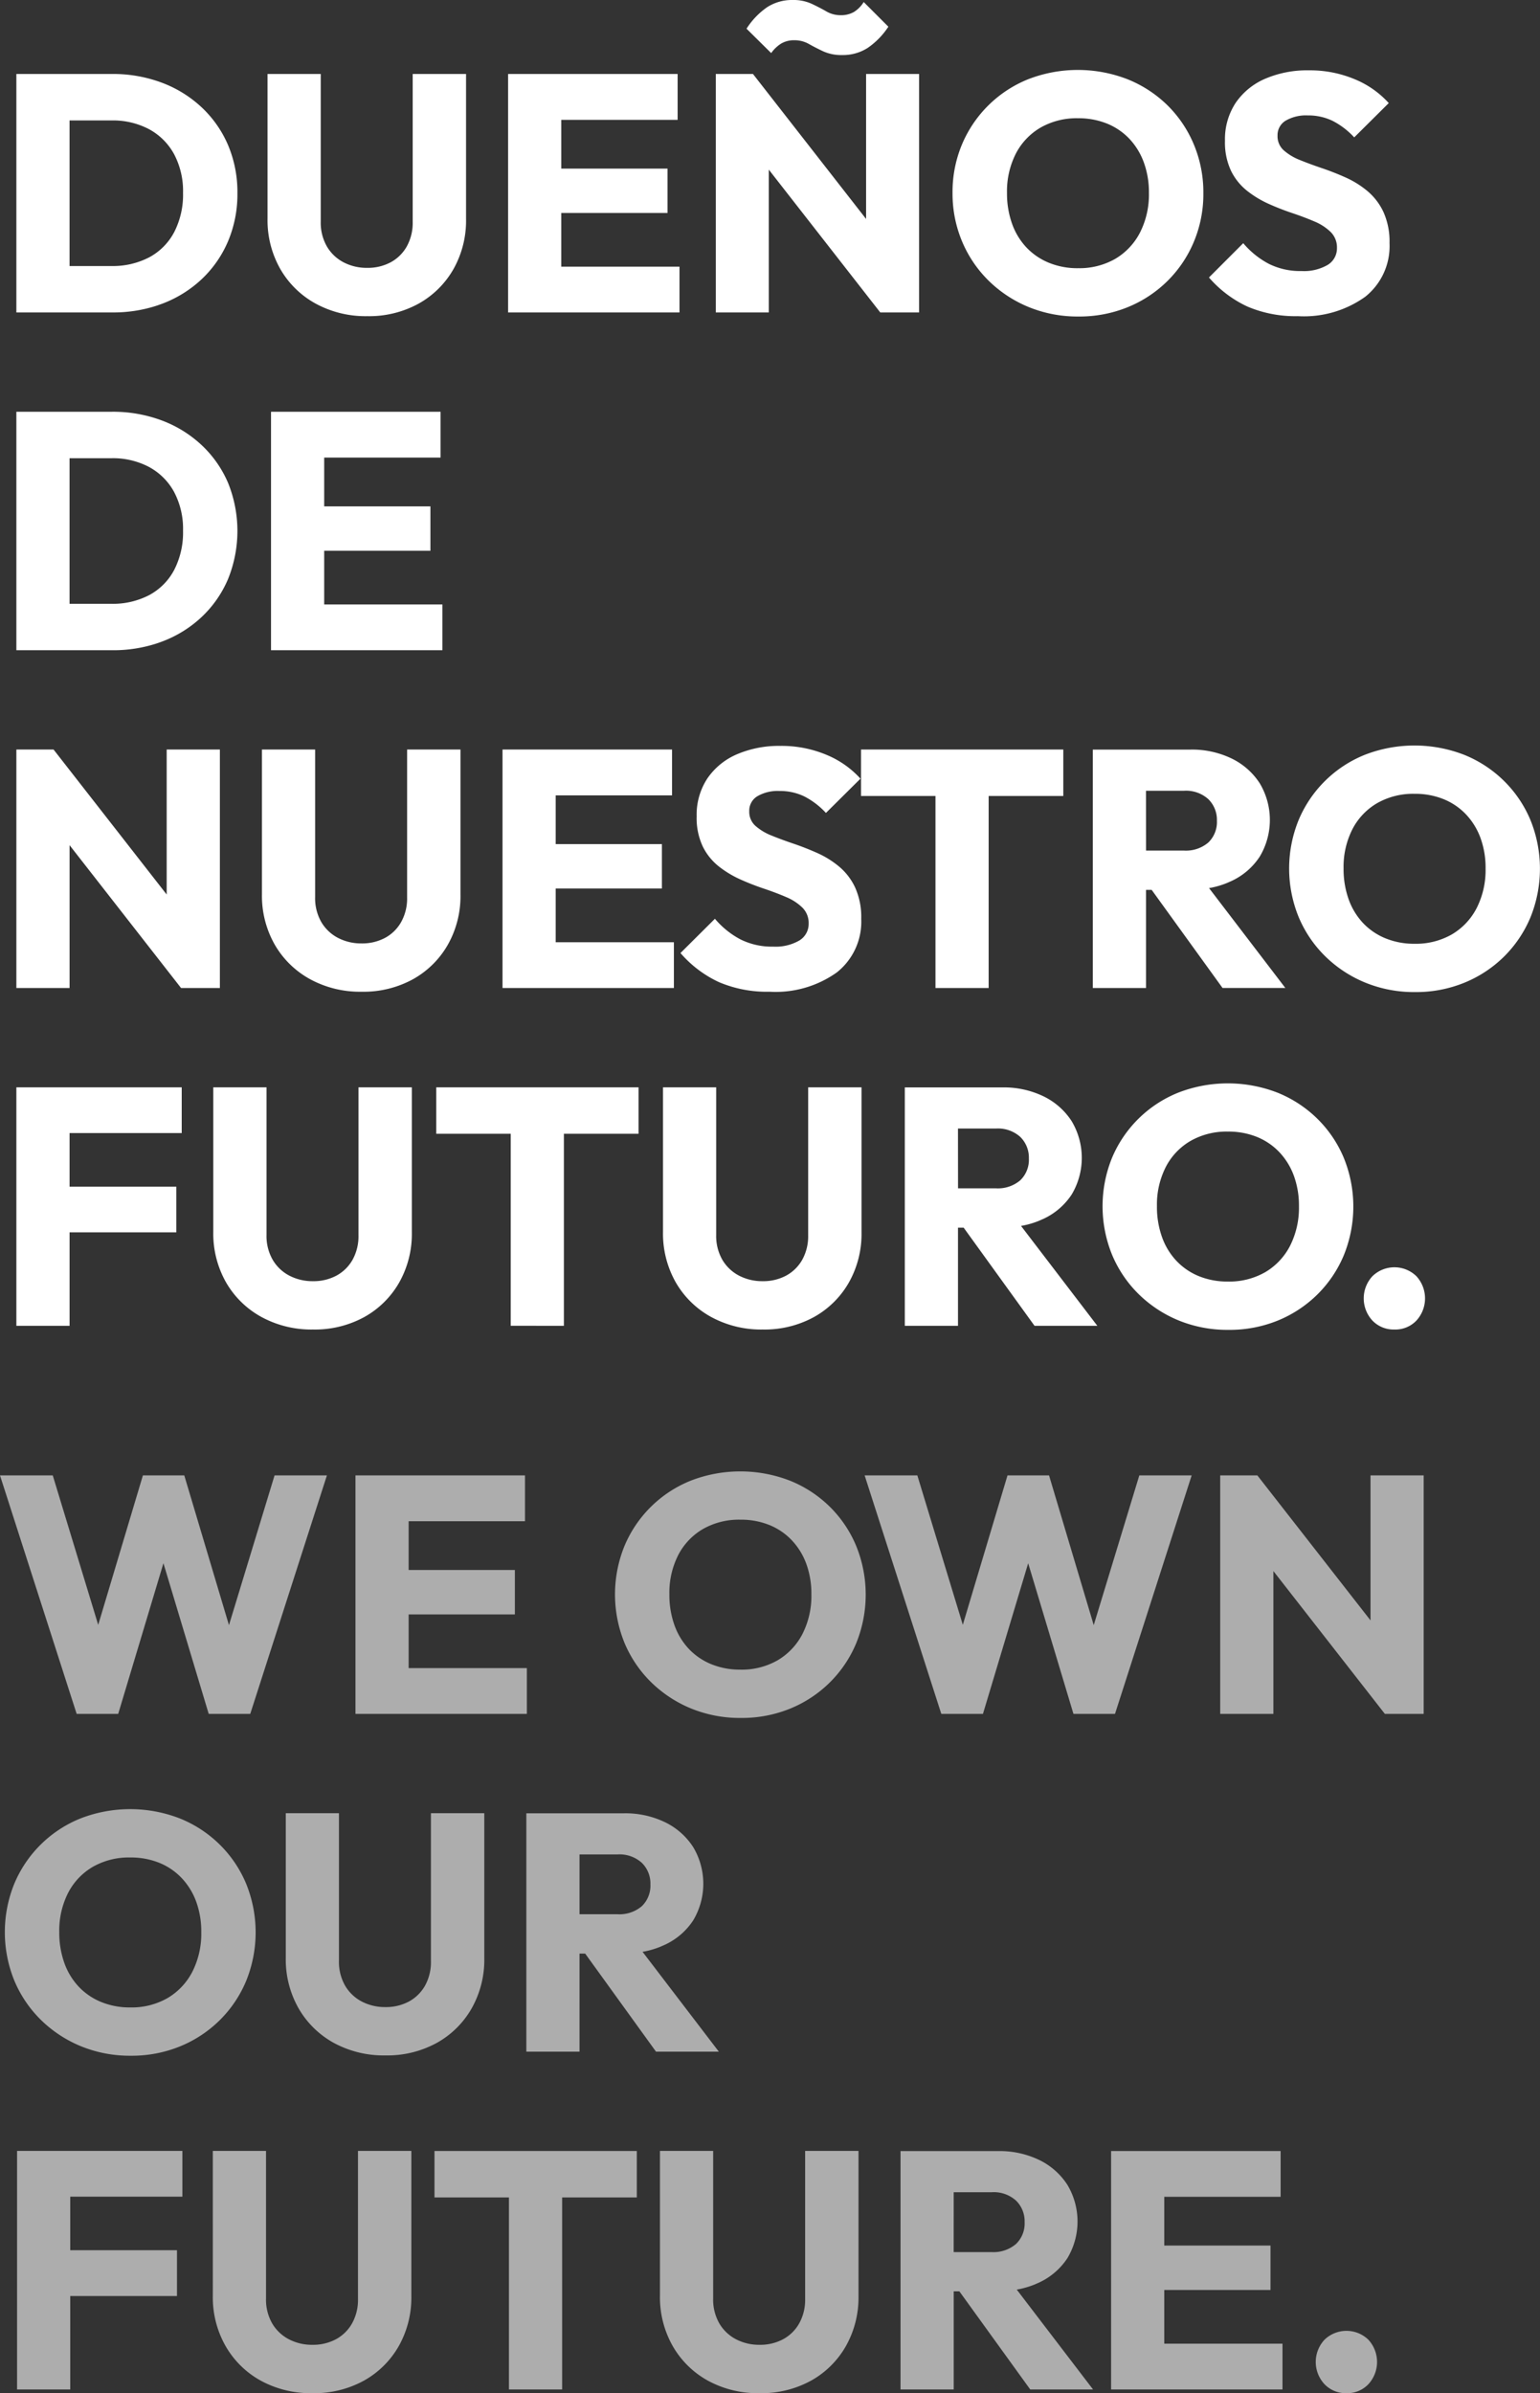
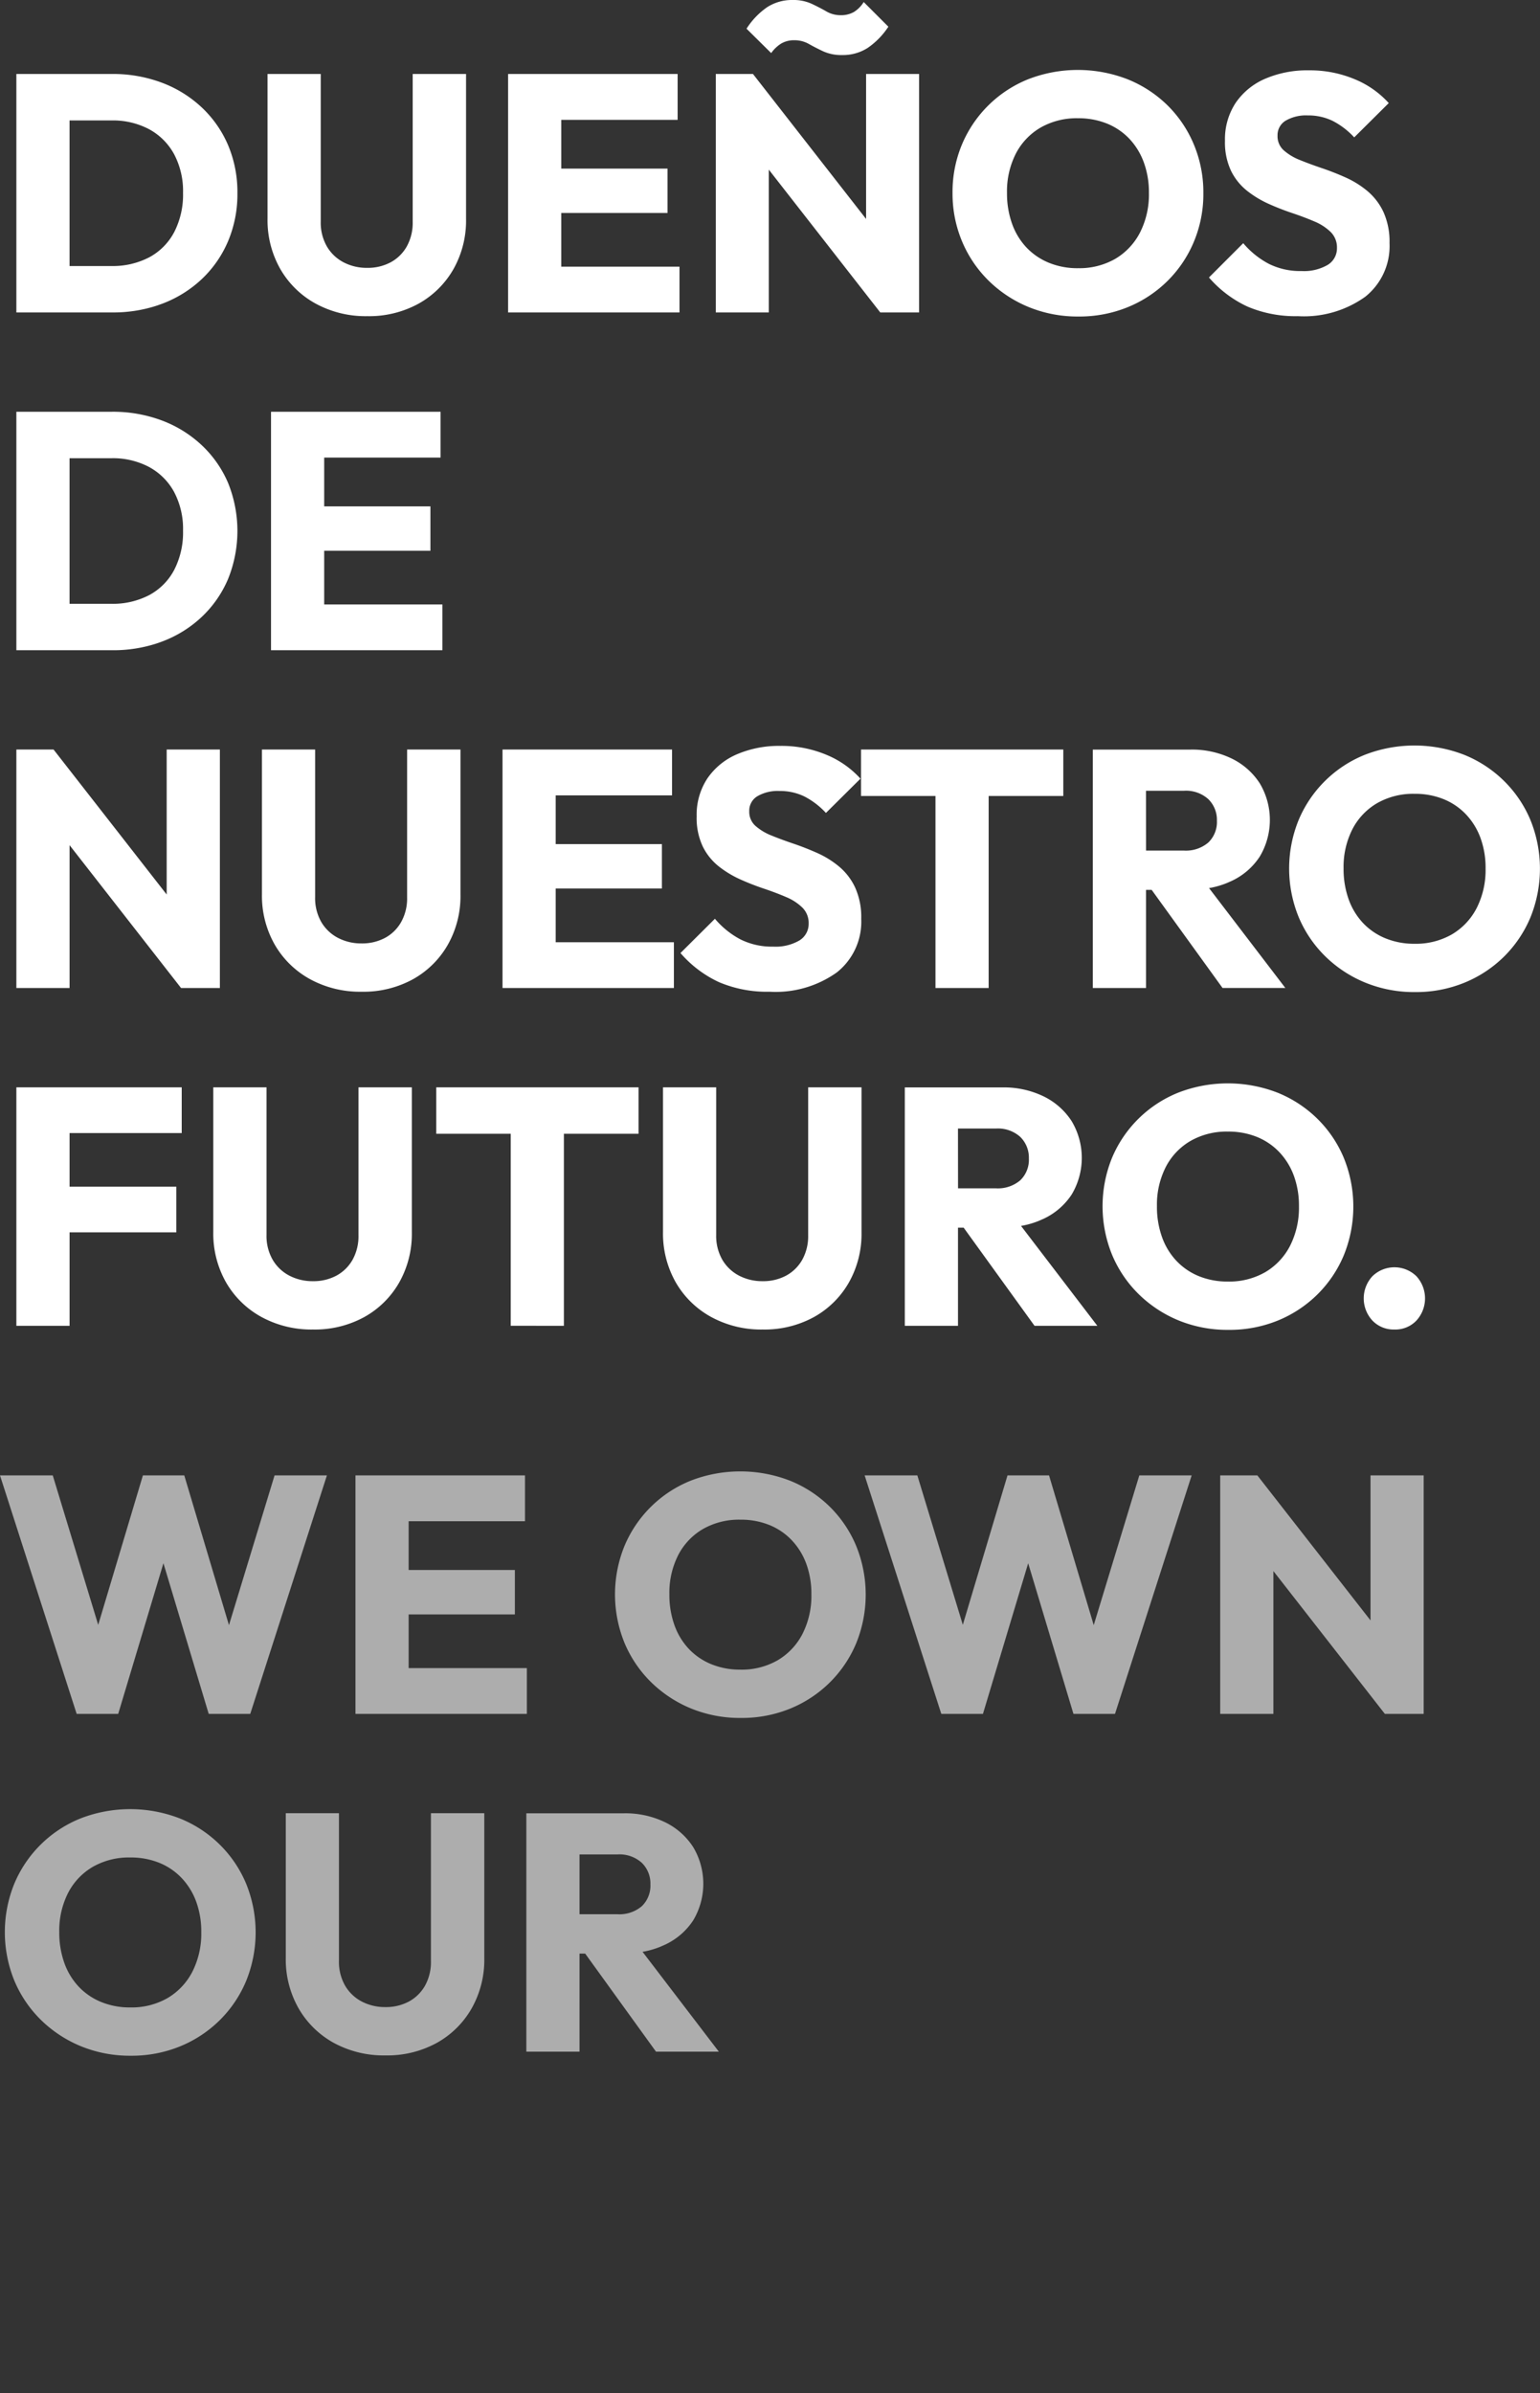
<svg xmlns="http://www.w3.org/2000/svg" width="75.815" height="117.795" viewBox="0 0 75.815 117.795">
  <rect x="0" y="0" width="75.815" height="117.795" fill="#333333" stroke="none" />
  <g id="unica-claim-b" transform="translate(-114)">
    <path id="DUEÑOS" d="M114.806,3.641V15.379h4.739a6.889,6.889,0,0,0,2.152-.328l.284-.1a5.839,5.839,0,0,0,1.953-1.214,5.537,5.537,0,0,0,1.293-1.862,5.952,5.952,0,0,0,.461-2.365,5.943,5.943,0,0,0-.461-2.369,5.516,5.516,0,0,0-1.3-1.858,5.878,5.878,0,0,0-1.962-1.214,6.86,6.86,0,0,0-2.456-.428h-4.706Zm2.618,2.287h2.063a3.81,3.81,0,0,1,1.845.428,3.058,3.058,0,0,1,1.235,1.226,3.875,3.875,0,0,1,.444,1.912,4.022,4.022,0,0,1-.436,1.933,2.98,2.98,0,0,1-1.23,1.239,3.86,3.86,0,0,1-1.858.428h-2.063Zm14.651,9.634a5.063,5.063,0,0,0,2.538-.619,4.485,4.485,0,0,0,1.713-1.7,4.864,4.864,0,0,0,.618-2.465h0V3.641h-2.627v7.282a2.387,2.387,0,0,1-.291,1.207,2,2,0,0,1-.794.781,2.386,2.386,0,0,1-1.158.273,2.458,2.458,0,0,1-1.161-.273,2.045,2.045,0,0,1-.823-.786,2.351,2.351,0,0,1-.3-1.219h0V3.641h-2.619v7.124a4.855,4.855,0,0,0,.627,2.473,4.492,4.492,0,0,0,1.731,1.7A5.131,5.131,0,0,0,132.075,15.562Zm6.939-11.921V15.379h8.438V13.126h-5.82V10.483h5.23V8.3h-5.23v-2.4h5.728V3.641h-8.346Zm16.443-.931a2.265,2.265,0,0,0,1.256-.349,3.765,3.765,0,0,0,1.022-1.047h0L156.521.1a1.513,1.513,0,0,1-.482.49,1.283,1.283,0,0,1-.665.158,1.377,1.377,0,0,1-.7-.191q-.333-.191-.723-.374A2.16,2.16,0,0,0,153.03,0a2.259,2.259,0,0,0-1.255.349,3.688,3.688,0,0,0-1.023,1.064h0l1.214,1.2a1.723,1.723,0,0,1,.5-.474,1.247,1.247,0,0,1,.648-.158,1.418,1.418,0,0,1,.707.183q.324.183.714.366A2.163,2.163,0,0,0,155.457,2.71Zm-6.218.931V15.379h2.61V8.35l5.487,7.029h1.912V3.641h-2.61v7.136l-5.569-7.136ZM167.1,15.579a6.291,6.291,0,0,0,2.423-.461,6,6,0,0,0,1.953-1.288,5.922,5.922,0,0,0,1.3-1.933,6.074,6.074,0,0,0,.466-2.386,6.1,6.1,0,0,0-.466-2.394,5.886,5.886,0,0,0-1.3-1.933A5.984,5.984,0,0,0,169.506,3.9a6.761,6.761,0,0,0-4.888,0,5.932,5.932,0,0,0-3.259,3.209,6.052,6.052,0,0,0-.465,2.386,6.071,6.071,0,0,0,.47,2.39,5.911,5.911,0,0,0,1.313,1.937,6.128,6.128,0,0,0,1.97,1.293A6.347,6.347,0,0,0,167.1,15.579Zm-.034-2.378a3.7,3.7,0,0,1-1.425-.266,3.173,3.173,0,0,1-1.106-.752,3.324,3.324,0,0,1-.711-1.172,4.418,4.418,0,0,1-.249-1.517,4.083,4.083,0,0,1,.436-1.933,3.162,3.162,0,0,1,1.222-1.284,3.58,3.58,0,0,1,1.833-.457,3.744,3.744,0,0,1,1.43.262,3.154,3.154,0,0,1,1.106.752A3.384,3.384,0,0,1,170.313,8a4.287,4.287,0,0,1,.249,1.5,4.133,4.133,0,0,1-.436,1.941,3.206,3.206,0,0,1-1.222,1.3A3.548,3.548,0,0,1,167.062,13.2Zm10.832,2.361a5.184,5.184,0,0,0,3.309-.952,3.185,3.185,0,0,0,1.2-2.639,3.546,3.546,0,0,0-.3-1.538,3.017,3.017,0,0,0-.79-1.031,4.636,4.636,0,0,0-1.077-.669c-.39-.175-.783-.328-1.176-.461s-.754-.267-1.081-.4a2.668,2.668,0,0,1-.789-.478.924.924,0,0,1-.3-.715.829.829,0,0,1,.4-.74,1.991,1.991,0,0,1,1.089-.258,2.738,2.738,0,0,1,1.218.266,3.817,3.817,0,0,1,1.068.815h0l1.7-1.688a4.636,4.636,0,0,0-1.679-1.176,5.7,5.7,0,0,0-2.261-.436,5.24,5.24,0,0,0-2.137.411,3.36,3.36,0,0,0-1.459,1.189,3.248,3.248,0,0,0-.527,1.866,3.277,3.277,0,0,0,.3,1.484,2.868,2.868,0,0,0,.79.981,5.066,5.066,0,0,0,1.076.648,12.608,12.608,0,0,0,1.176.457q.591.2,1.081.411a2.53,2.53,0,0,1,.79.52,1.062,1.062,0,0,1,.3.777.95.95,0,0,1-.461.835,2.326,2.326,0,0,1-1.285.3,3.457,3.457,0,0,1-1.612-.357,4.225,4.225,0,0,1-1.256-1.014h0l-1.687,1.688a5.644,5.644,0,0,0,1.9,1.434A6.033,6.033,0,0,0,177.894,15.562Z" fill="#fff" />
    <path id="DE" d="M114.806,20.267V32.005h4.739a6.889,6.889,0,0,0,2.152-.328l.284-.1a5.839,5.839,0,0,0,1.953-1.214,5.537,5.537,0,0,0,1.293-1.862,6.308,6.308,0,0,0,0-4.734,5.517,5.517,0,0,0-1.3-1.858,5.88,5.88,0,0,0-1.962-1.214,6.86,6.86,0,0,0-2.456-.428h-4.706Zm2.618,2.287h2.063a3.81,3.81,0,0,1,1.845.428,3.059,3.059,0,0,1,1.235,1.226,3.875,3.875,0,0,1,.444,1.912,4.022,4.022,0,0,1-.436,1.933,2.98,2.98,0,0,1-1.23,1.239,3.86,3.86,0,0,1-1.858.428h-2.063Zm9.918-2.287V32.005h8.438V29.752h-5.82V27.109h5.23V24.923h-5.23v-2.4h5.729V20.267h-8.347Z" fill="#fff" />
    <path id="NUESTRO" d="M114.806,36.893V48.631h2.619V41.6l5.488,7.03h1.912V36.893h-2.619v7.136l-5.569-7.136ZM131.8,48.814a5.069,5.069,0,0,0,2.538-.619,4.482,4.482,0,0,0,1.712-1.7,4.854,4.854,0,0,0,.619-2.465h0V36.893h-2.627v7.282a2.378,2.378,0,0,1-.292,1.207,2,2,0,0,1-.793.781,2.386,2.386,0,0,1-1.158.273,2.458,2.458,0,0,1-1.161-.273,2.047,2.047,0,0,1-.824-.786,2.351,2.351,0,0,1-.3-1.219h0V36.893h-2.618v7.124a4.855,4.855,0,0,0,.626,2.473,4.5,4.5,0,0,0,1.732,1.7A5.128,5.128,0,0,0,131.8,48.814Zm6.939-11.921V48.631h8.437V46.379h-5.819V43.735h5.229V41.549h-5.229v-2.4h5.728V36.893H138.74Zm13.151,11.921a5.186,5.186,0,0,0,3.309-.952,3.185,3.185,0,0,0,1.2-2.639,3.531,3.531,0,0,0-.3-1.538,3,3,0,0,0-.789-1.031,4.632,4.632,0,0,0-1.077-.669q-.587-.262-1.176-.461t-1.081-.4a2.687,2.687,0,0,1-.79-.478.926.926,0,0,1-.3-.715.829.829,0,0,1,.4-.74,1.991,1.991,0,0,1,1.089-.258,2.738,2.738,0,0,1,1.218.266,3.817,3.817,0,0,1,1.068.815h0l1.7-1.687a4.643,4.643,0,0,0-1.679-1.176,5.7,5.7,0,0,0-2.261-.437,5.241,5.241,0,0,0-2.137.411,3.361,3.361,0,0,0-1.459,1.189,3.242,3.242,0,0,0-.528,1.866,3.277,3.277,0,0,0,.3,1.484,2.866,2.866,0,0,0,.789.981,5.074,5.074,0,0,0,1.077.648,12.611,12.611,0,0,0,1.176.457q.591.2,1.081.412a2.53,2.53,0,0,1,.79.52,1.062,1.062,0,0,1,.3.777.95.95,0,0,1-.461.835,2.326,2.326,0,0,1-1.285.3,3.461,3.461,0,0,1-1.613-.357,4.221,4.221,0,0,1-1.255-1.014h0L147.5,46.91a5.634,5.634,0,0,0,1.9,1.434A6.033,6.033,0,0,0,151.891,48.814Zm10.782-.183V39.18h3.675V36.893h-9.959v2.286h3.666v9.451ZM167.8,36.893V48.631h2.619V43.8h.278l3.489,4.829h3.092l-3.756-4.916.121-.022a4.315,4.315,0,0,0,.746-.223l.229-.1a3.343,3.343,0,0,0,1.4-1.205,3.518,3.518,0,0,0,.005-3.6,3.418,3.418,0,0,0-1.376-1.222,4.482,4.482,0,0,0-2.045-.445h-4.8Zm2.618,2.029h1.871a1.633,1.633,0,0,1,1.2.416,1.422,1.422,0,0,1,.42,1.056,1.4,1.4,0,0,1-.424,1.077,1.7,1.7,0,0,1-1.205.395H170.42Zm13.252,9.909a6.288,6.288,0,0,0,2.423-.461,6,6,0,0,0,1.954-1.288,5.938,5.938,0,0,0,1.3-1.933,6.375,6.375,0,0,0,0-4.78,5.9,5.9,0,0,0-1.306-1.933,5.97,5.97,0,0,0-1.961-1.284,6.764,6.764,0,0,0-4.889,0,5.934,5.934,0,0,0-3.258,3.209,6.326,6.326,0,0,0,0,4.776,5.911,5.911,0,0,0,1.313,1.937,6.133,6.133,0,0,0,1.971,1.293A6.342,6.342,0,0,0,183.672,48.831Zm-.034-2.378a3.7,3.7,0,0,1-1.425-.266,3.173,3.173,0,0,1-1.106-.752,3.354,3.354,0,0,1-.711-1.172,4.418,4.418,0,0,1-.249-1.517,4.083,4.083,0,0,1,.436-1.933,3.162,3.162,0,0,1,1.222-1.284,3.579,3.579,0,0,1,1.833-.457,3.74,3.74,0,0,1,1.43.262,3.145,3.145,0,0,1,1.106.752,3.368,3.368,0,0,1,.715,1.164,4.287,4.287,0,0,1,.249,1.5,4.133,4.133,0,0,1-.436,1.941,3.2,3.2,0,0,1-1.222,1.3A3.548,3.548,0,0,1,183.638,46.453Z" fill="#fff" />
    <path id="FUTURO." d="M114.806,53.519V65.257h2.619v-4.6h5.255V58.408h-5.255V55.772h5.521V53.519h-8.139Zm14.6,11.921a5.063,5.063,0,0,0,2.538-.619,4.482,4.482,0,0,0,1.712-1.7,4.854,4.854,0,0,0,.619-2.465h0V53.519h-2.627V60.8a2.387,2.387,0,0,1-.291,1.207,2.011,2.011,0,0,1-.794.781,2.386,2.386,0,0,1-1.158.273,2.458,2.458,0,0,1-1.161-.273,2.045,2.045,0,0,1-.823-.786,2.342,2.342,0,0,1-.3-1.219h0V53.519H124.5v7.124a4.865,4.865,0,0,0,.626,2.473,4.5,4.5,0,0,0,1.732,1.7A5.128,5.128,0,0,0,129.411,65.44Zm12.355-.183V55.806h3.675V53.519h-9.959v2.286h3.666v9.451Zm9.783.183a5.063,5.063,0,0,0,2.538-.619,4.482,4.482,0,0,0,1.712-1.7,4.854,4.854,0,0,0,.619-2.465h0V53.519h-2.627V60.8a2.387,2.387,0,0,1-.291,1.207,2.011,2.011,0,0,1-.794.781,2.386,2.386,0,0,1-1.158.273,2.458,2.458,0,0,1-1.161-.273,2.054,2.054,0,0,1-.824-.786,2.351,2.351,0,0,1-.3-1.219h0V53.519h-2.618v7.124a4.864,4.864,0,0,0,.626,2.473,4.5,4.5,0,0,0,1.732,1.7A5.128,5.128,0,0,0,151.549,65.44Zm7-11.921V65.257h2.619V60.428h.279l3.488,4.829h3.092l-3.756-4.916.121-.022a4.288,4.288,0,0,0,.746-.223l.229-.1a3.345,3.345,0,0,0,1.4-1.205,3.521,3.521,0,0,0,0-3.6,3.418,3.418,0,0,0-1.376-1.222,4.479,4.479,0,0,0-2.045-.445h-4.8Zm2.618,2.029h1.871a1.637,1.637,0,0,1,1.2.416,1.426,1.426,0,0,1,.419,1.056,1.4,1.4,0,0,1-.424,1.076,1.7,1.7,0,0,1-1.2.395h-1.863Zm13.314,9.909A6.293,6.293,0,0,0,176.906,65a6,6,0,0,0,1.953-1.288,5.922,5.922,0,0,0,1.3-1.933,6.362,6.362,0,0,0,0-4.78,5.885,5.885,0,0,0-1.305-1.933,5.984,5.984,0,0,0-1.962-1.284,6.761,6.761,0,0,0-4.888,0,5.932,5.932,0,0,0-3.259,3.209,6.332,6.332,0,0,0,.005,4.776,5.91,5.91,0,0,0,1.313,1.937,6.129,6.129,0,0,0,1.97,1.293A6.346,6.346,0,0,0,174.482,65.457Zm-.033-2.378a3.705,3.705,0,0,1-1.426-.266,3.169,3.169,0,0,1-1.1-.752,3.324,3.324,0,0,1-.711-1.172,4.418,4.418,0,0,1-.249-1.517,4.083,4.083,0,0,1,.436-1.933,3.155,3.155,0,0,1,1.222-1.284,3.579,3.579,0,0,1,1.833-.457,3.744,3.744,0,0,1,1.43.262,3.154,3.154,0,0,1,1.106.752,3.383,3.383,0,0,1,.715,1.164,4.286,4.286,0,0,1,.249,1.5,4.145,4.145,0,0,1-.436,1.941,3.206,3.206,0,0,1-1.222,1.3A3.548,3.548,0,0,1,174.449,63.079Zm8.2,2.361A1.429,1.429,0,0,0,183.731,65a1.617,1.617,0,0,0,0-2.183,1.553,1.553,0,0,0-2.166,0,1.606,1.606,0,0,0,0,2.183A1.442,1.442,0,0,0,182.65,65.44Z" fill="#fff" />
    <path id="WEOWN" d="M119.819,84.359l2.227-7.415,2.229,7.415h2.045l3.774-11.738h-2.577l-2.245,7.371-2.2-7.371h-2.037l-2.2,7.357-2.238-7.357H114l3.774,11.738ZM131.5,72.621V84.359h8.438V82.107h-5.82V79.464h5.229V77.277h-5.229v-2.4h5.728V72.621H131.5Zm18.979,11.938A6.288,6.288,0,0,0,152.9,84.1a5.99,5.99,0,0,0,1.953-1.289,5.922,5.922,0,0,0,1.3-1.933,6.362,6.362,0,0,0,0-4.78,5.885,5.885,0,0,0-1.3-1.933,5.964,5.964,0,0,0-1.962-1.284,6.761,6.761,0,0,0-4.888,0,5.934,5.934,0,0,0-3.258,3.209,6.326,6.326,0,0,0,0,4.776,5.91,5.91,0,0,0,1.313,1.937,6.139,6.139,0,0,0,1.97,1.293A6.347,6.347,0,0,0,150.478,84.559Zm-.034-2.378a3.7,3.7,0,0,1-1.425-.266,3.173,3.173,0,0,1-1.106-.752,3.34,3.34,0,0,1-.711-1.172,4.418,4.418,0,0,1-.249-1.517,4.083,4.083,0,0,1,.436-1.933,3.162,3.162,0,0,1,1.222-1.284,3.579,3.579,0,0,1,1.833-.457,3.74,3.74,0,0,1,1.43.262,3.145,3.145,0,0,1,1.106.752,3.368,3.368,0,0,1,.715,1.164,4.287,4.287,0,0,1,.249,1.5,4.133,4.133,0,0,1-.436,1.941,3.206,3.206,0,0,1-1.222,1.3A3.548,3.548,0,0,1,150.444,82.182Zm11.946,2.178,2.227-7.415,2.229,7.415h2.045l3.774-11.738h-2.577l-2.244,7.37-2.2-7.37H163.6l-2.2,7.355-2.239-7.355h-2.594l3.774,11.738Zm11.68-11.738V84.359h2.619V77.33l5.487,7.029h1.912V72.621h-2.618v7.136L175.9,72.621Z" fill="#fff" opacity="0.599" />
    <path id="OUR" d="M120.443,101.185a6.3,6.3,0,0,0,2.423-.461,6.008,6.008,0,0,0,1.953-1.289,5.922,5.922,0,0,0,1.3-1.933,6.362,6.362,0,0,0,0-4.78,5.886,5.886,0,0,0-1.305-1.933,5.963,5.963,0,0,0-1.962-1.284,6.761,6.761,0,0,0-4.888,0,5.934,5.934,0,0,0-3.258,3.209,6.326,6.326,0,0,0,0,4.776,5.911,5.911,0,0,0,1.313,1.937,6.141,6.141,0,0,0,1.97,1.293A6.355,6.355,0,0,0,120.443,101.185Zm-.034-2.377a3.7,3.7,0,0,1-1.425-.266,3.173,3.173,0,0,1-1.106-.752,3.339,3.339,0,0,1-.711-1.172,4.418,4.418,0,0,1-.249-1.517,4.083,4.083,0,0,1,.436-1.933,3.162,3.162,0,0,1,1.222-1.284,3.579,3.579,0,0,1,1.833-.457,3.744,3.744,0,0,1,1.43.262,3.154,3.154,0,0,1,1.106.752,3.383,3.383,0,0,1,.715,1.164,4.287,4.287,0,0,1,.249,1.5,4.133,4.133,0,0,1-.436,1.941,3.206,3.206,0,0,1-1.222,1.3A3.548,3.548,0,0,1,120.409,98.808Zm12.564,2.361a5.061,5.061,0,0,0,2.538-.62,4.476,4.476,0,0,0,1.712-1.7,4.854,4.854,0,0,0,.619-2.465h0V89.248h-2.627V96.53a2.387,2.387,0,0,1-.291,1.207,2.011,2.011,0,0,1-.794.781,2.386,2.386,0,0,1-1.158.273,2.458,2.458,0,0,1-1.161-.273,2.054,2.054,0,0,1-.824-.786,2.351,2.351,0,0,1-.3-1.219h0V89.248h-2.618v7.124a4.864,4.864,0,0,0,.626,2.473,4.505,4.505,0,0,0,1.732,1.705A5.134,5.134,0,0,0,132.973,101.169Zm6.939-11.921v11.738h2.618V96.157h.278l3.488,4.829h3.093l-3.756-4.916.121-.022a4.277,4.277,0,0,0,.745-.223l.229-.1a3.339,3.339,0,0,0,1.4-1.205,3.515,3.515,0,0,0,0-3.6,3.411,3.411,0,0,0-1.376-1.222,4.479,4.479,0,0,0-2.045-.445h-4.8Zm2.618,2.029H144.4a1.635,1.635,0,0,1,1.2.416,1.422,1.422,0,0,1,.42,1.056,1.4,1.4,0,0,1-.424,1.077,1.7,1.7,0,0,1-1.205.395H142.53Z" fill="#fff" opacity="0.599" />
-     <path id="FUTURE." d="M114.84,105.874v11.738h2.618v-4.6h5.255v-2.253h-5.255v-2.636h5.521v-2.253H114.84Zm14.542,11.921a5.076,5.076,0,0,0,2.538-.619,4.487,4.487,0,0,0,1.712-1.7,4.861,4.861,0,0,0,.619-2.464h0v-7.141h-2.627v7.282a2.377,2.377,0,0,1-.292,1.207,2,2,0,0,1-.794.781,2.387,2.387,0,0,1-1.158.273,2.454,2.454,0,0,1-1.16-.273,2.056,2.056,0,0,1-.824-.786,2.353,2.353,0,0,1-.3-1.219h0v-7.265h-2.619V113a4.855,4.855,0,0,0,.627,2.473,4.5,4.5,0,0,0,1.732,1.705A5.132,5.132,0,0,0,129.382,117.795Zm12.292-.183v-9.451h3.676v-2.286h-9.96v2.286h3.666v9.451Zm9.721.183a5.076,5.076,0,0,0,2.538-.619,4.487,4.487,0,0,0,1.712-1.7,4.861,4.861,0,0,0,.619-2.464h0v-7.141h-2.627v7.282a2.377,2.377,0,0,1-.292,1.207,2,2,0,0,1-.794.781,2.387,2.387,0,0,1-1.158.273,2.454,2.454,0,0,1-1.16-.273,2.056,2.056,0,0,1-.824-.786,2.353,2.353,0,0,1-.3-1.219h0v-7.265h-2.619V113a4.855,4.855,0,0,0,.627,2.473,4.5,4.5,0,0,0,1.732,1.705A5.132,5.132,0,0,0,151.4,117.795Zm6.938-11.921v11.738h2.619v-4.829h.279l3.488,4.829h3.092l-3.756-4.916.121-.022a4.342,4.342,0,0,0,.746-.223l.229-.1a3.348,3.348,0,0,0,1.4-1.206,3.515,3.515,0,0,0,0-3.6,3.416,3.416,0,0,0-1.376-1.222,4.486,4.486,0,0,0-2.045-.444h-4.8Zm2.618,2.029h1.872a1.637,1.637,0,0,1,1.2.416,1.423,1.423,0,0,1,.42,1.056,1.4,1.4,0,0,1-.424,1.076,1.706,1.706,0,0,1-1.206.4h-1.863Zm7.749-2.029v11.738h8.438v-2.253h-5.82v-2.644h5.229v-2.186h-5.229v-2.4h5.728v-2.253H168.7Zm11.588,11.921a1.431,1.431,0,0,0,1.081-.445,1.617,1.617,0,0,0,0-2.183,1.553,1.553,0,0,0-2.166,0,1.606,1.606,0,0,0,0,2.183A1.444,1.444,0,0,0,180.288,117.795Z" fill="#fff" opacity="0.599" />
  </g>
</svg>